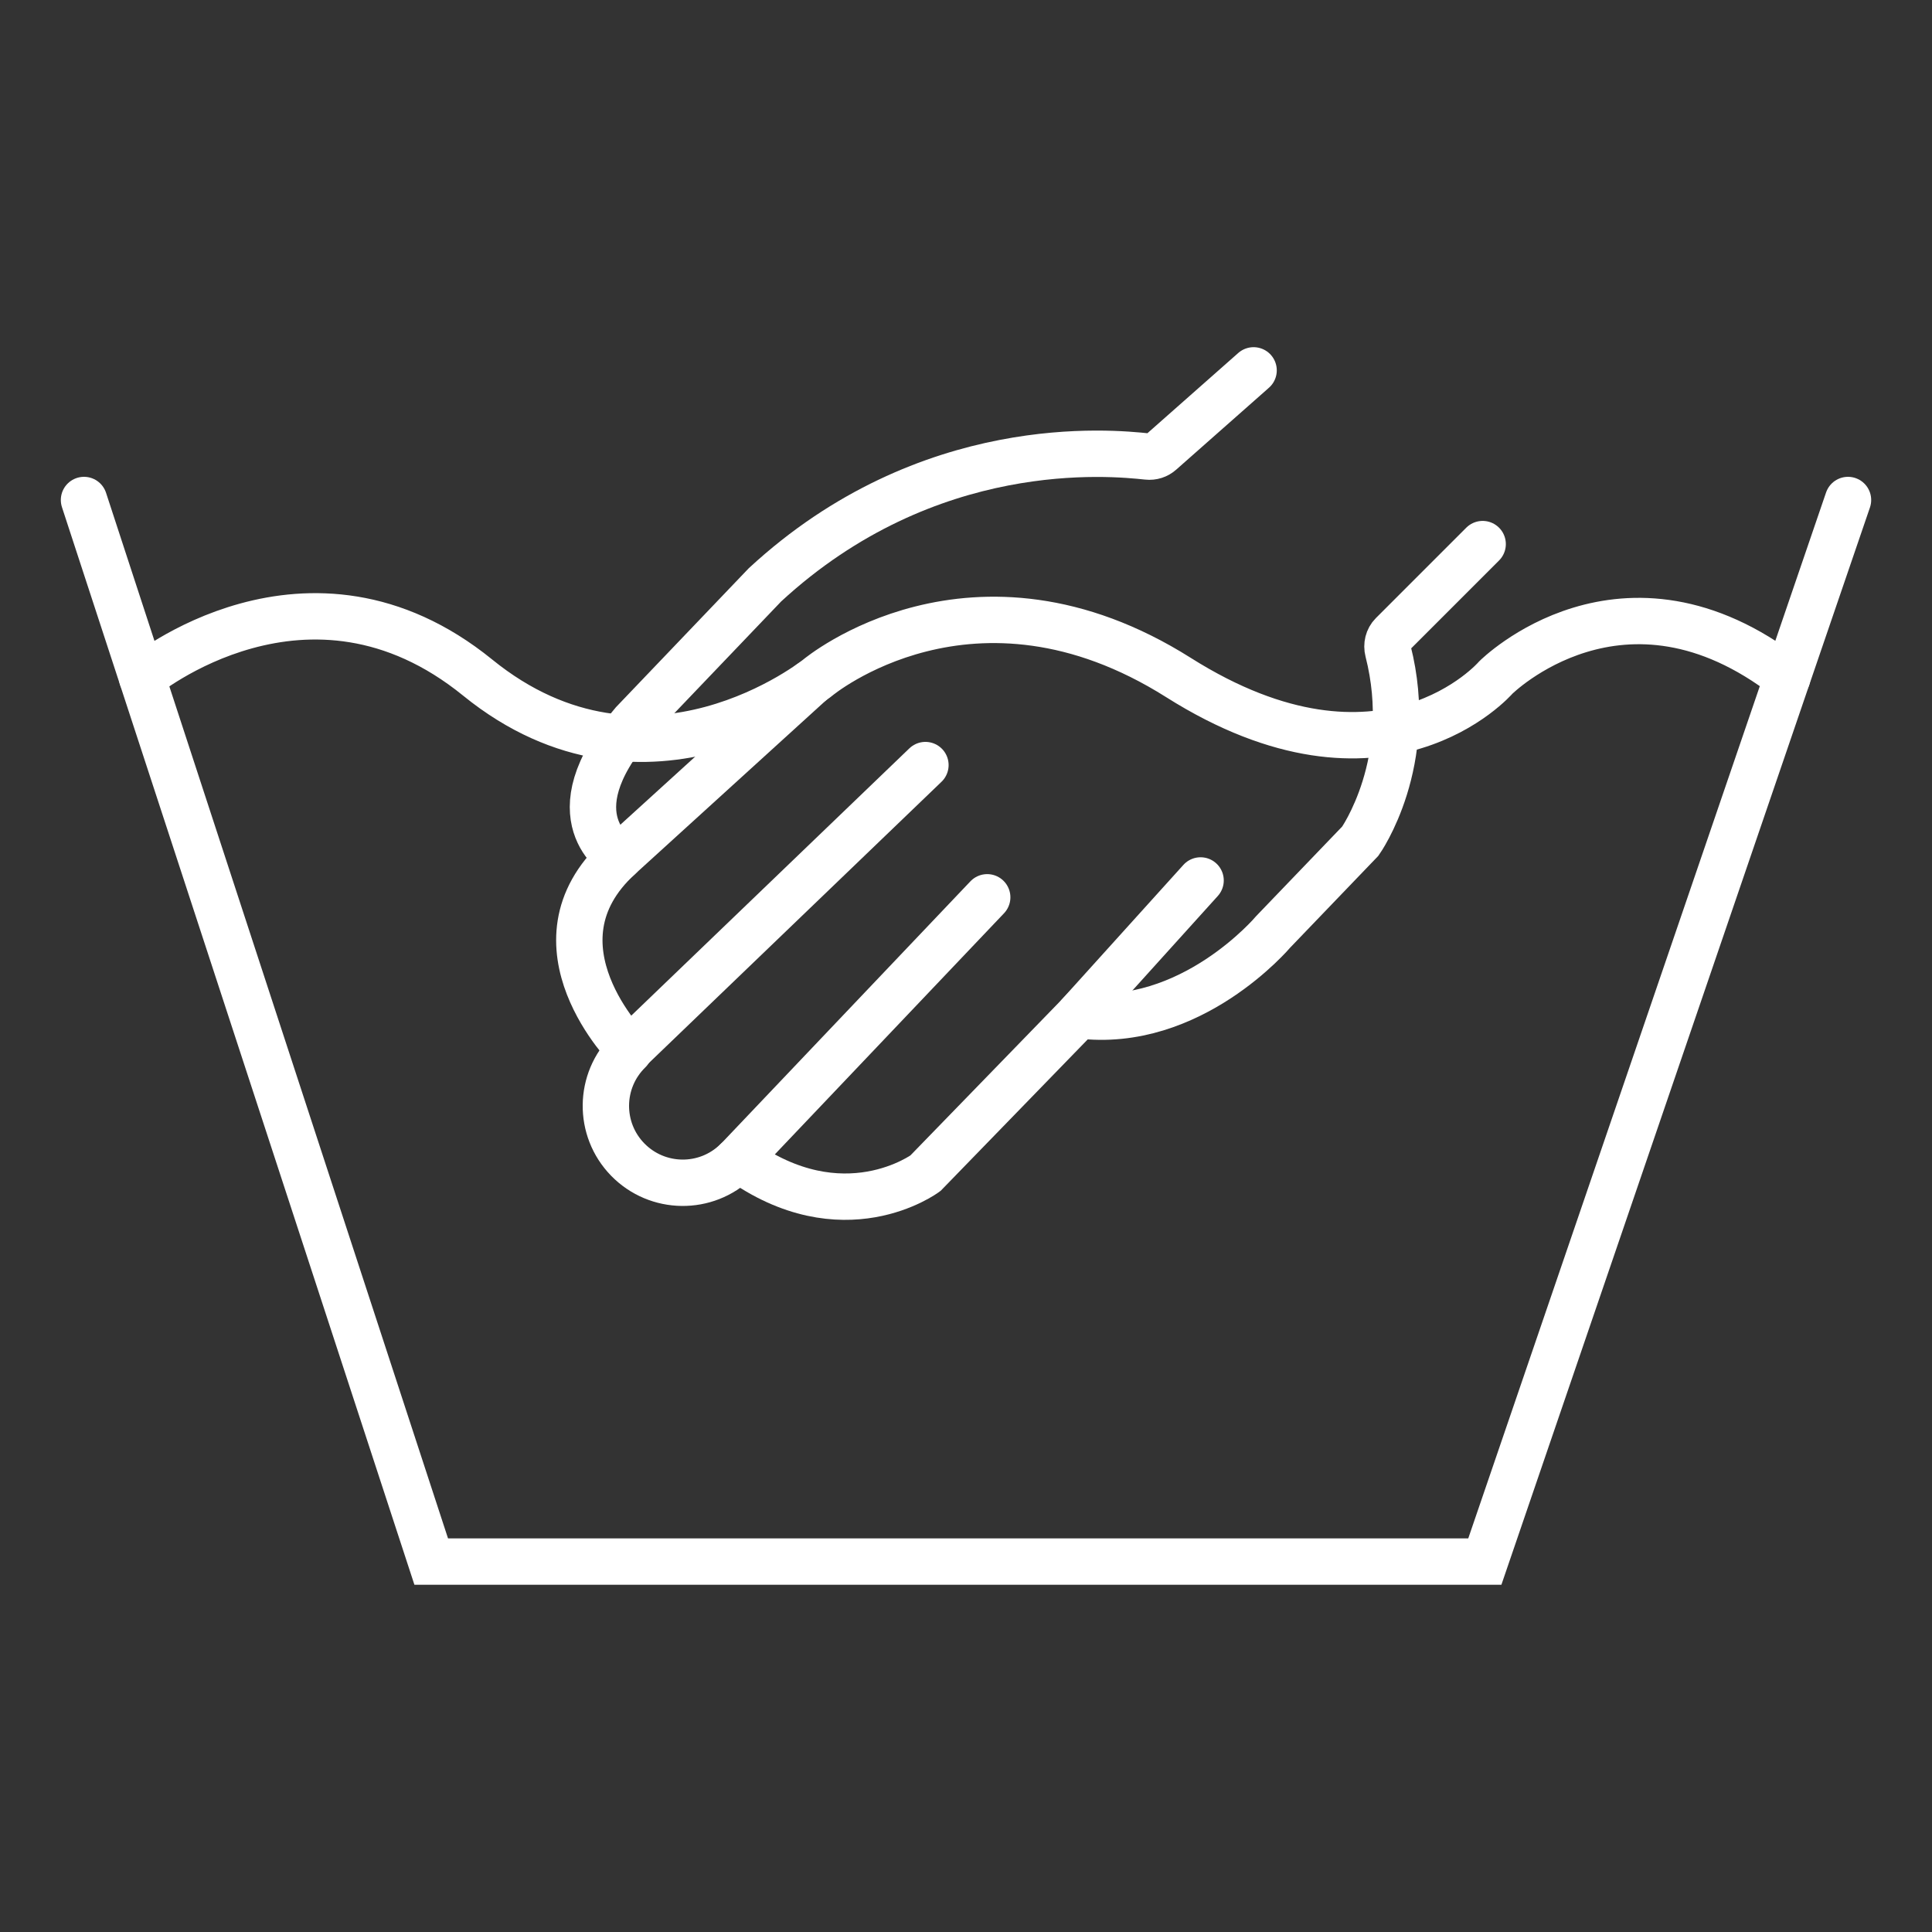
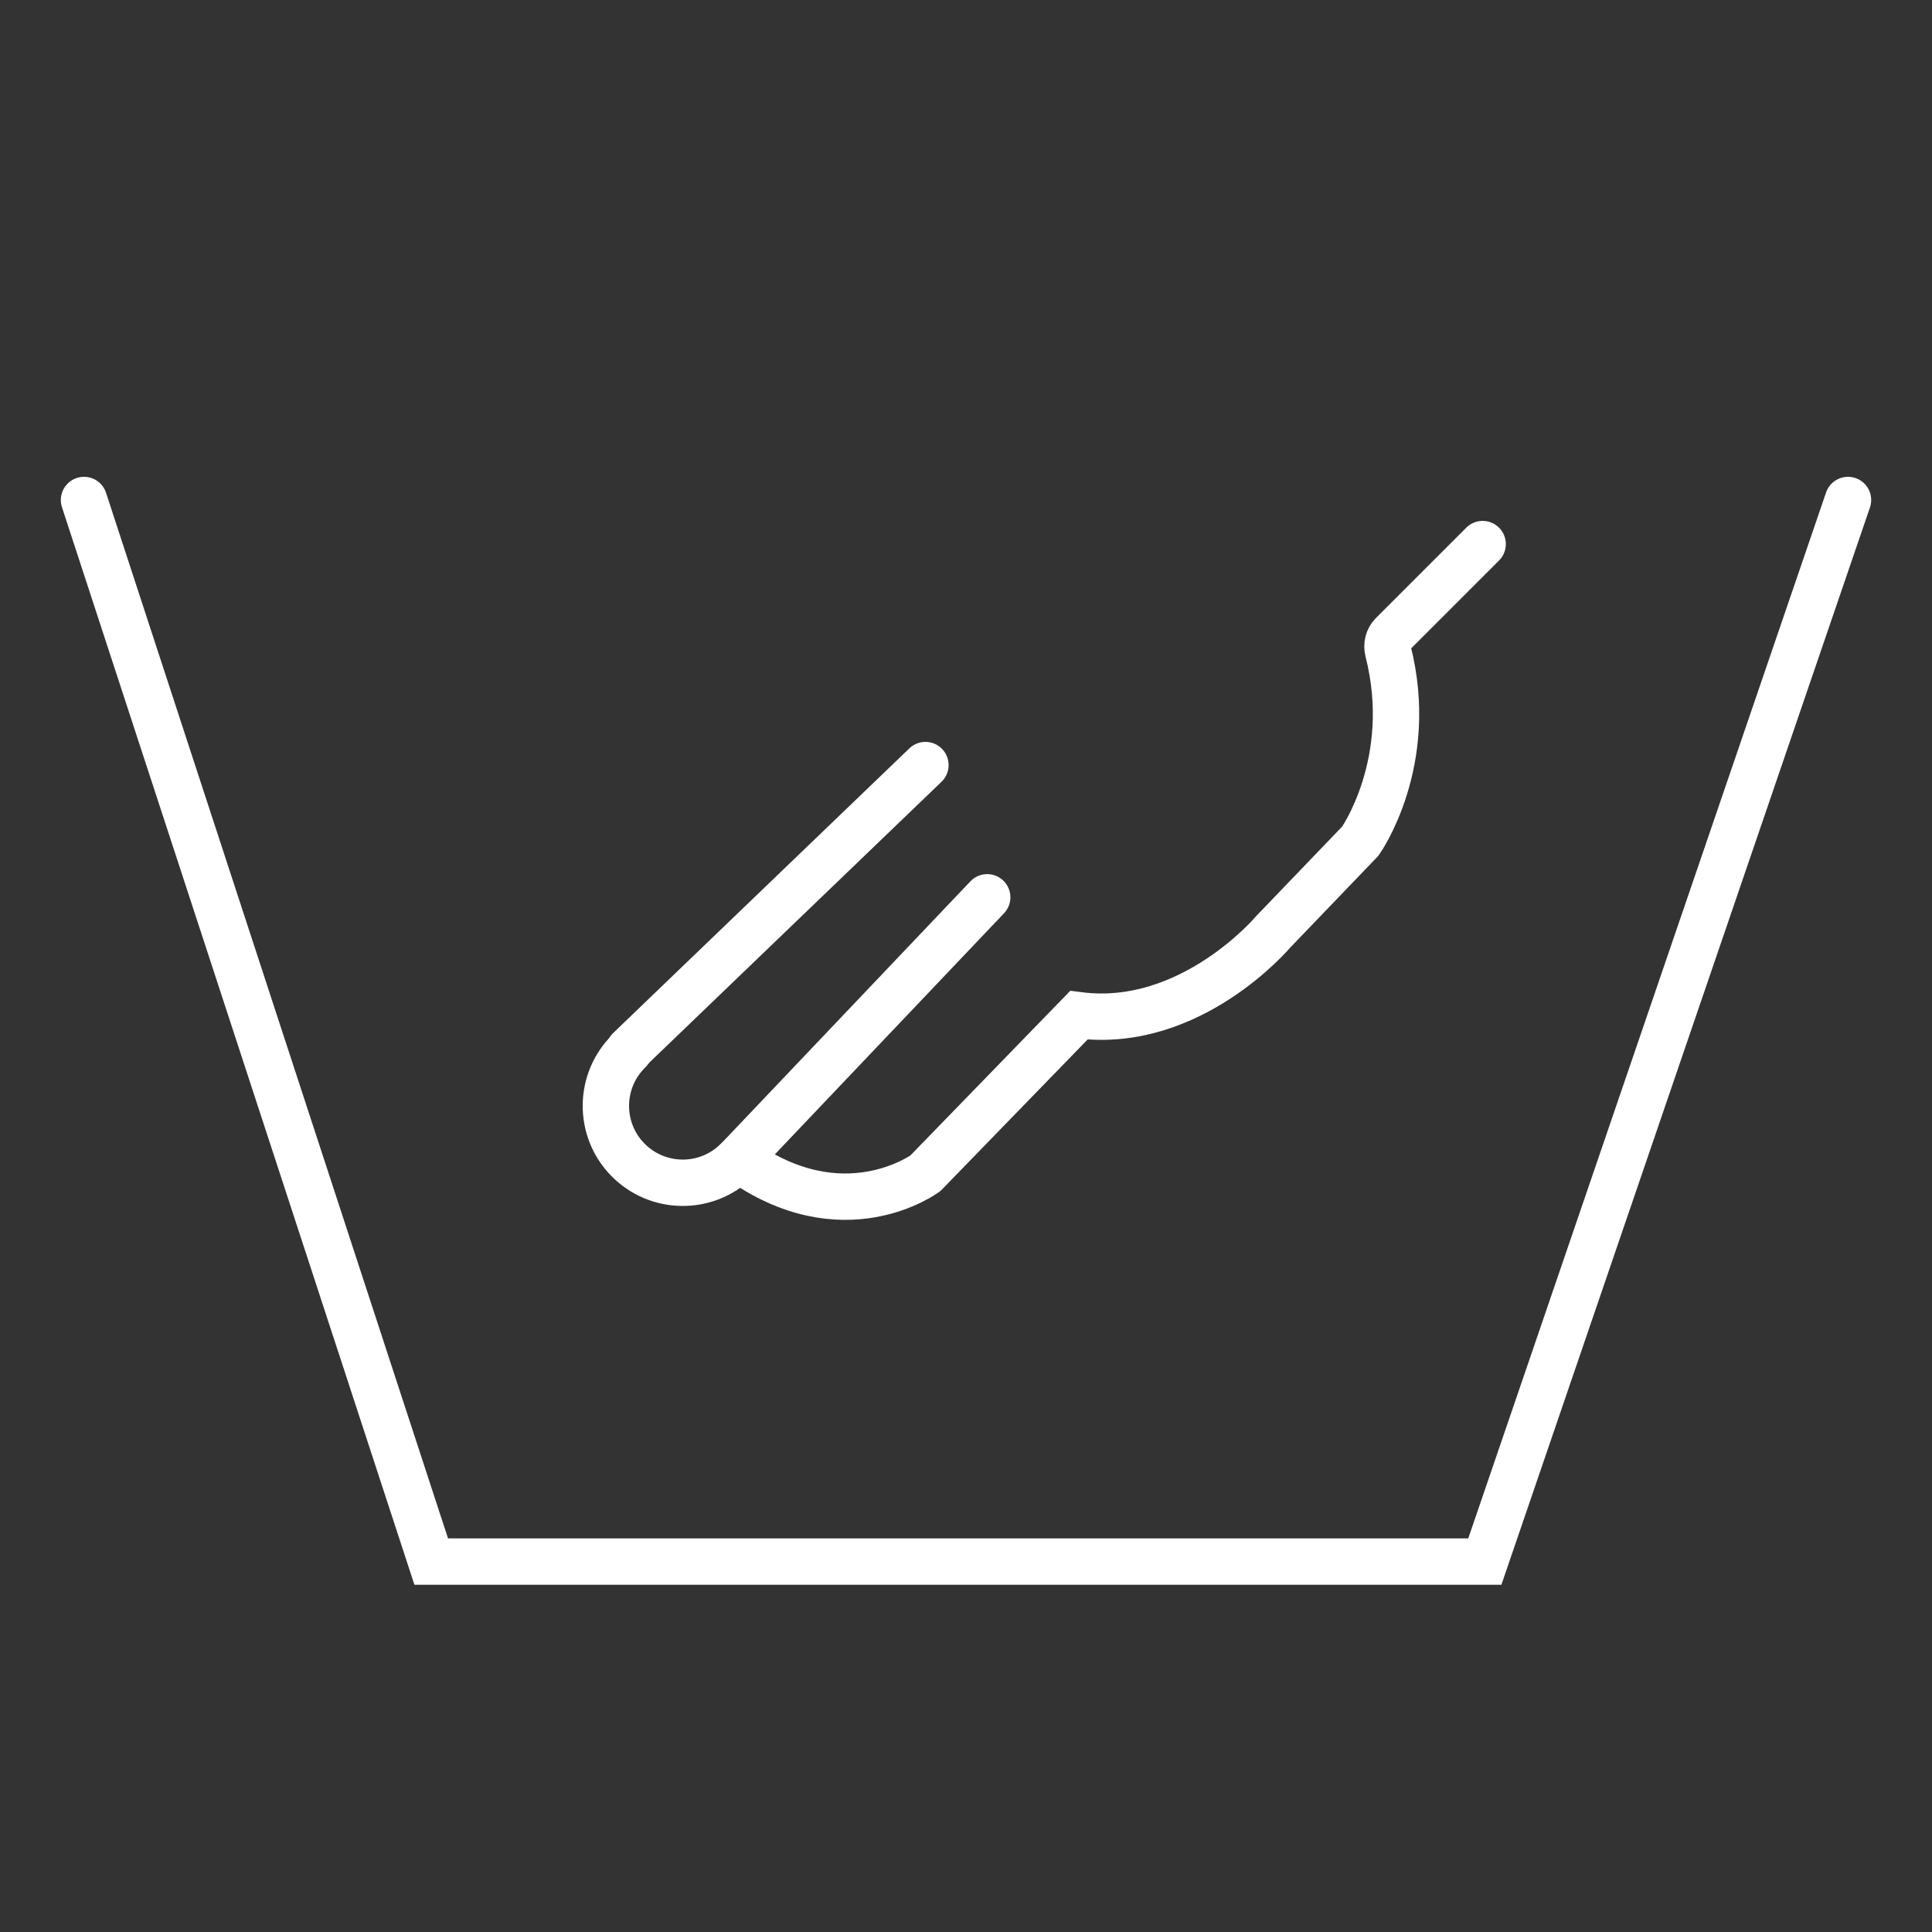
<svg xmlns="http://www.w3.org/2000/svg" id="Laag_1" data-name="Laag 1" viewBox="0 0 500 500">
  <rect x="0" y="0" width="500" height="500" fill="#333333" stroke="none" />
  <defs>
    <style>
      .cls-1 {
        fill: none;
        stroke: #fff;
        stroke-linecap: round;
        stroke-width: 12px;
      }
    </style>
  </defs>
  <g>
    <path class="cls-1" d="m255.49,232.22l-64.34,67.69c27.03,19.59,48.35,3.72,48.35,3.72l39.71-40.89c29.01,3.72,50.3-21.59,50.3-21.59l22.54-23.47s14.5-20.46,7.17-49.2c-.39-1.52-.01-3.17,1.1-4.28l23.39-23.39" />
-     <path class="cls-1" d="m209.74,176.8l-49.47,45s-17.49-10.19,3.58-34.74l34.13-35.71c42.21-38.97,89.59-34.2,99-33.2,1.28.14,2.5-.26,3.46-1.11l23.99-21.19" />
-     <path class="cls-1" d="m239.5,198l-76.62,73.64s-27.32-27.21-2.6-49.84" />
-     <line class="cls-1" x1="310.71" y1="227.86" x2="279.21" y2="262.73" />
+     <path class="cls-1" d="m239.5,198l-76.62,73.64" />
    <path class="cls-1" d="m190.6,300.44c-7.86,7.68-20.46,7.52-28.14-.34-7.68-7.86-7.52-20.46.34-28.14" />
  </g>
  <g>
    <polyline class="cls-1" points="21.74 129.4 38.29 180.01 111.6 404.14 384.27 404.14 478.26 129.4" />
-     <path class="cls-1" d="m36.77,175.35s42.94-35.65,86.84,0c43.9,35.65,88.05,0,88.05,0,0,0,40.15-33.58,93.34,0,53.19,33.58,82.11,0,82.11,0,0,0,32.92-32.91,75.43,0" />
  </g>
</svg>